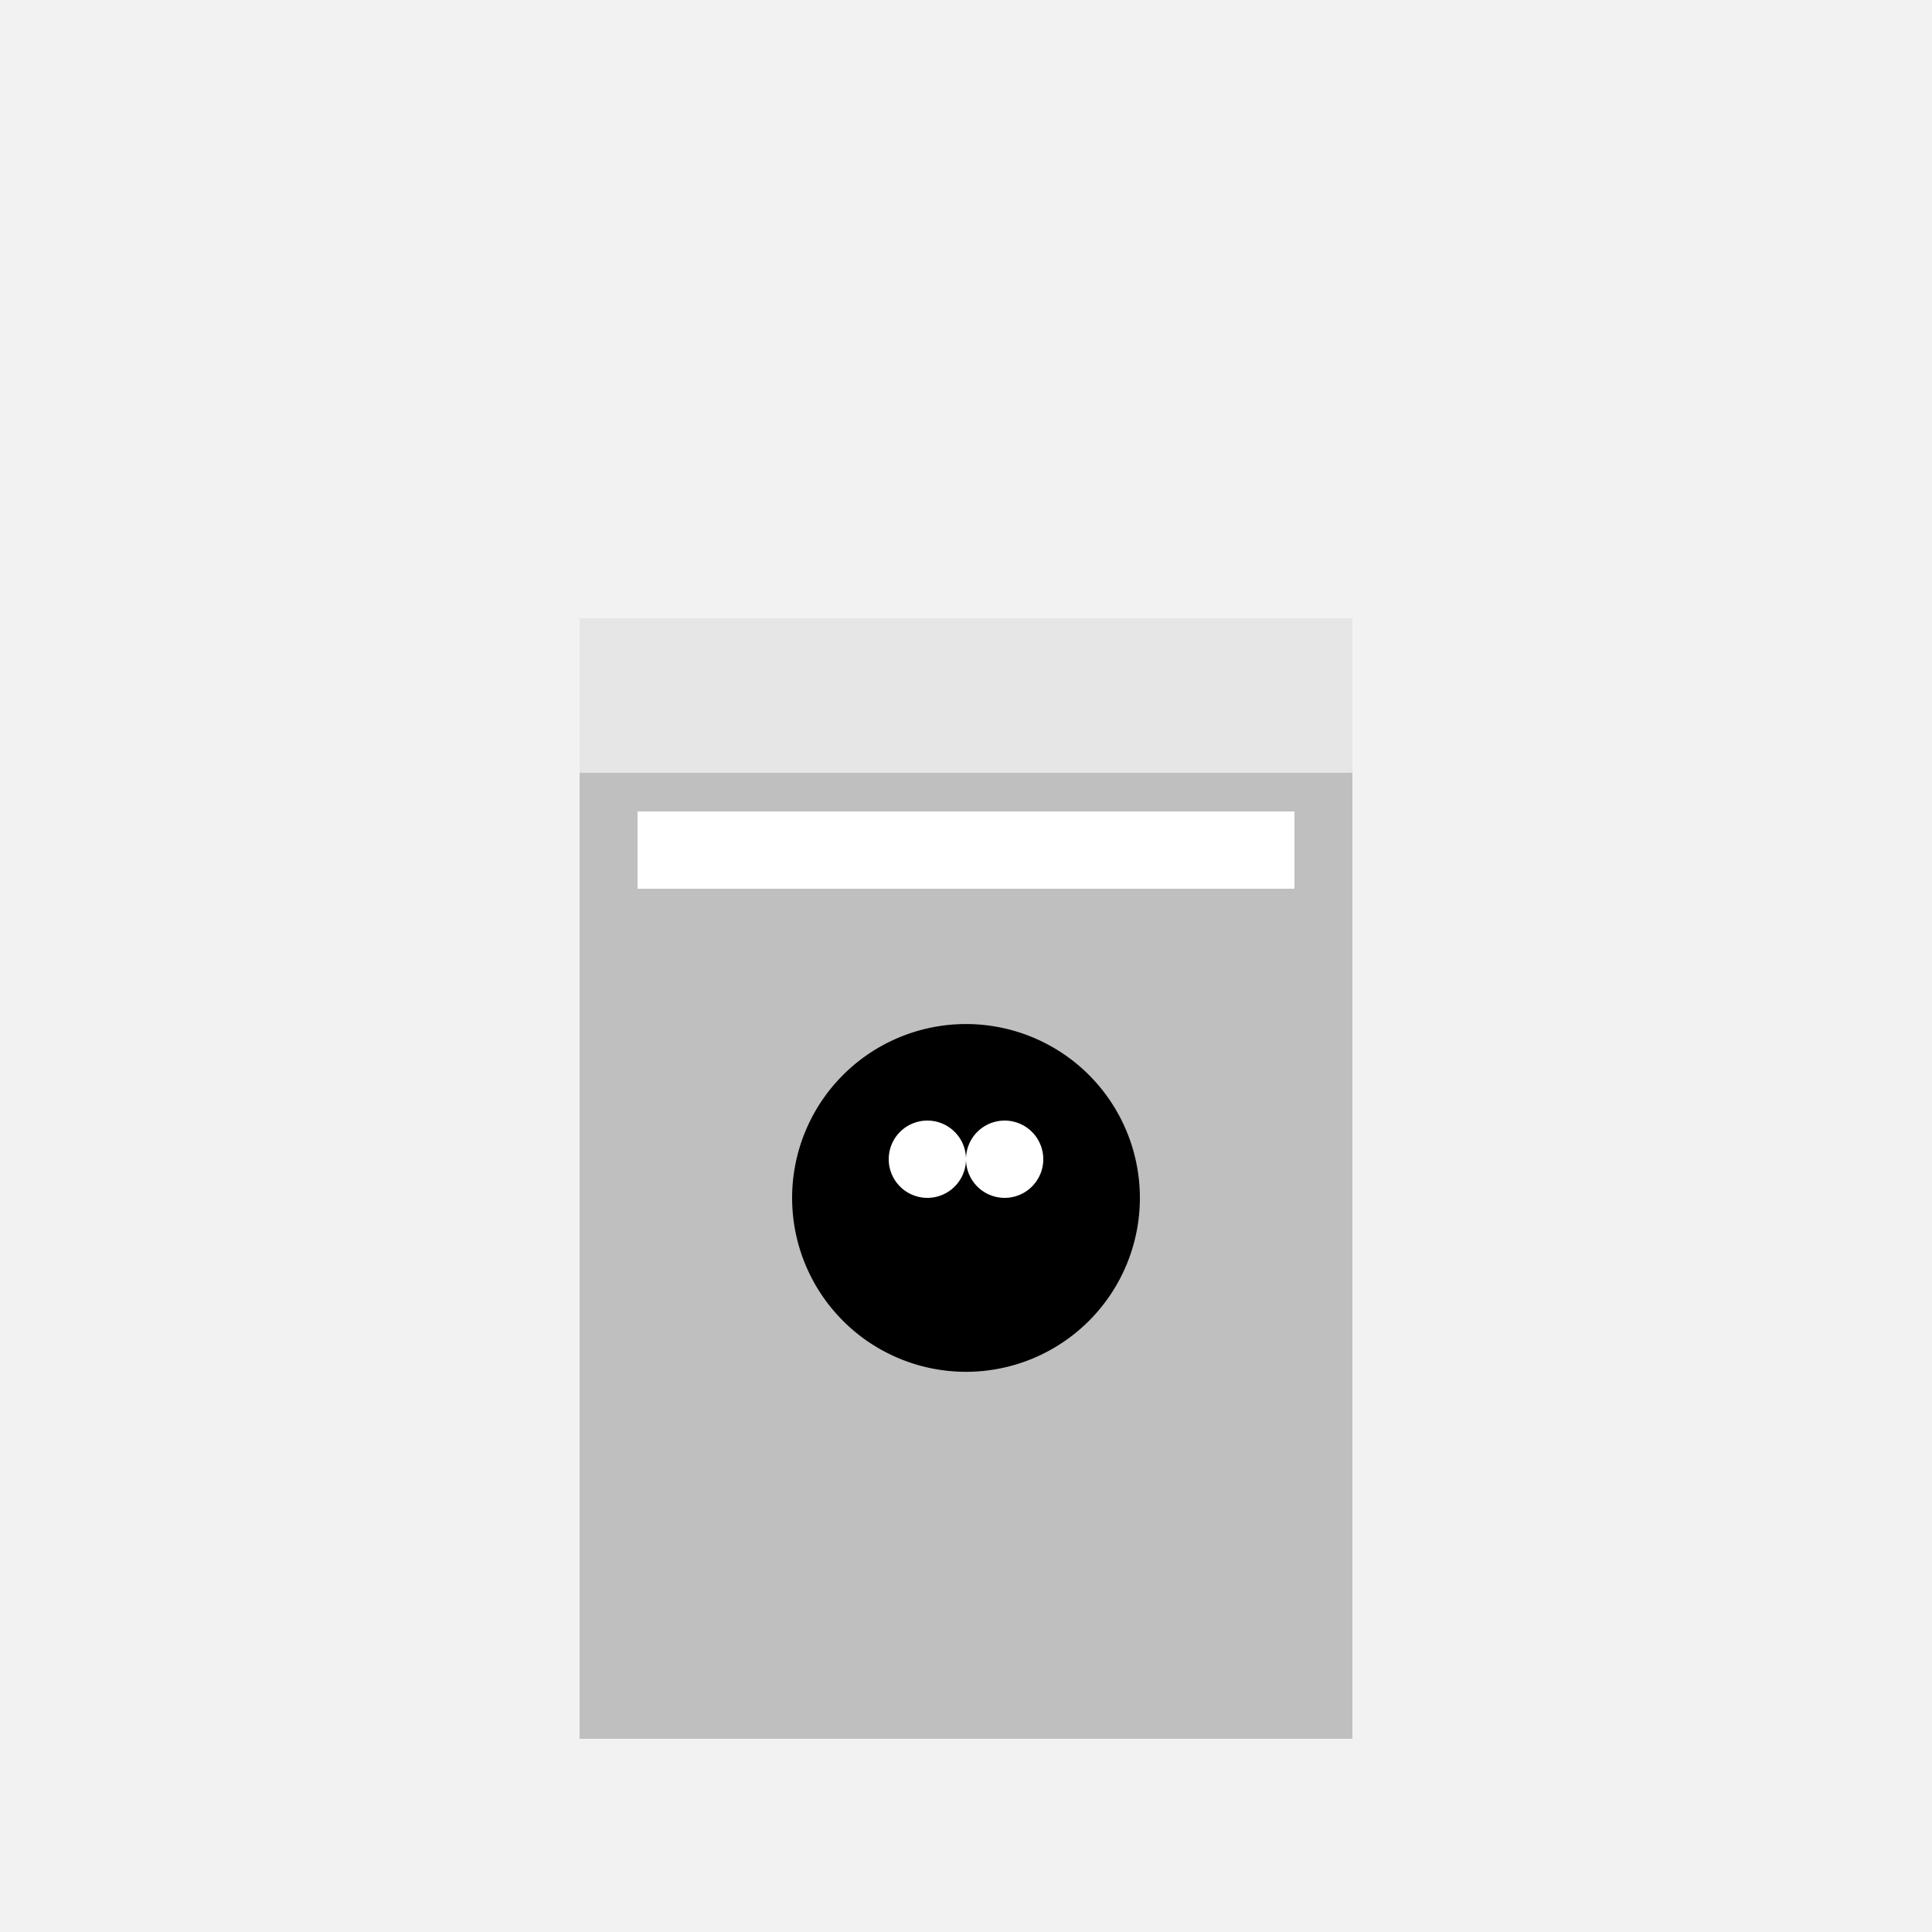
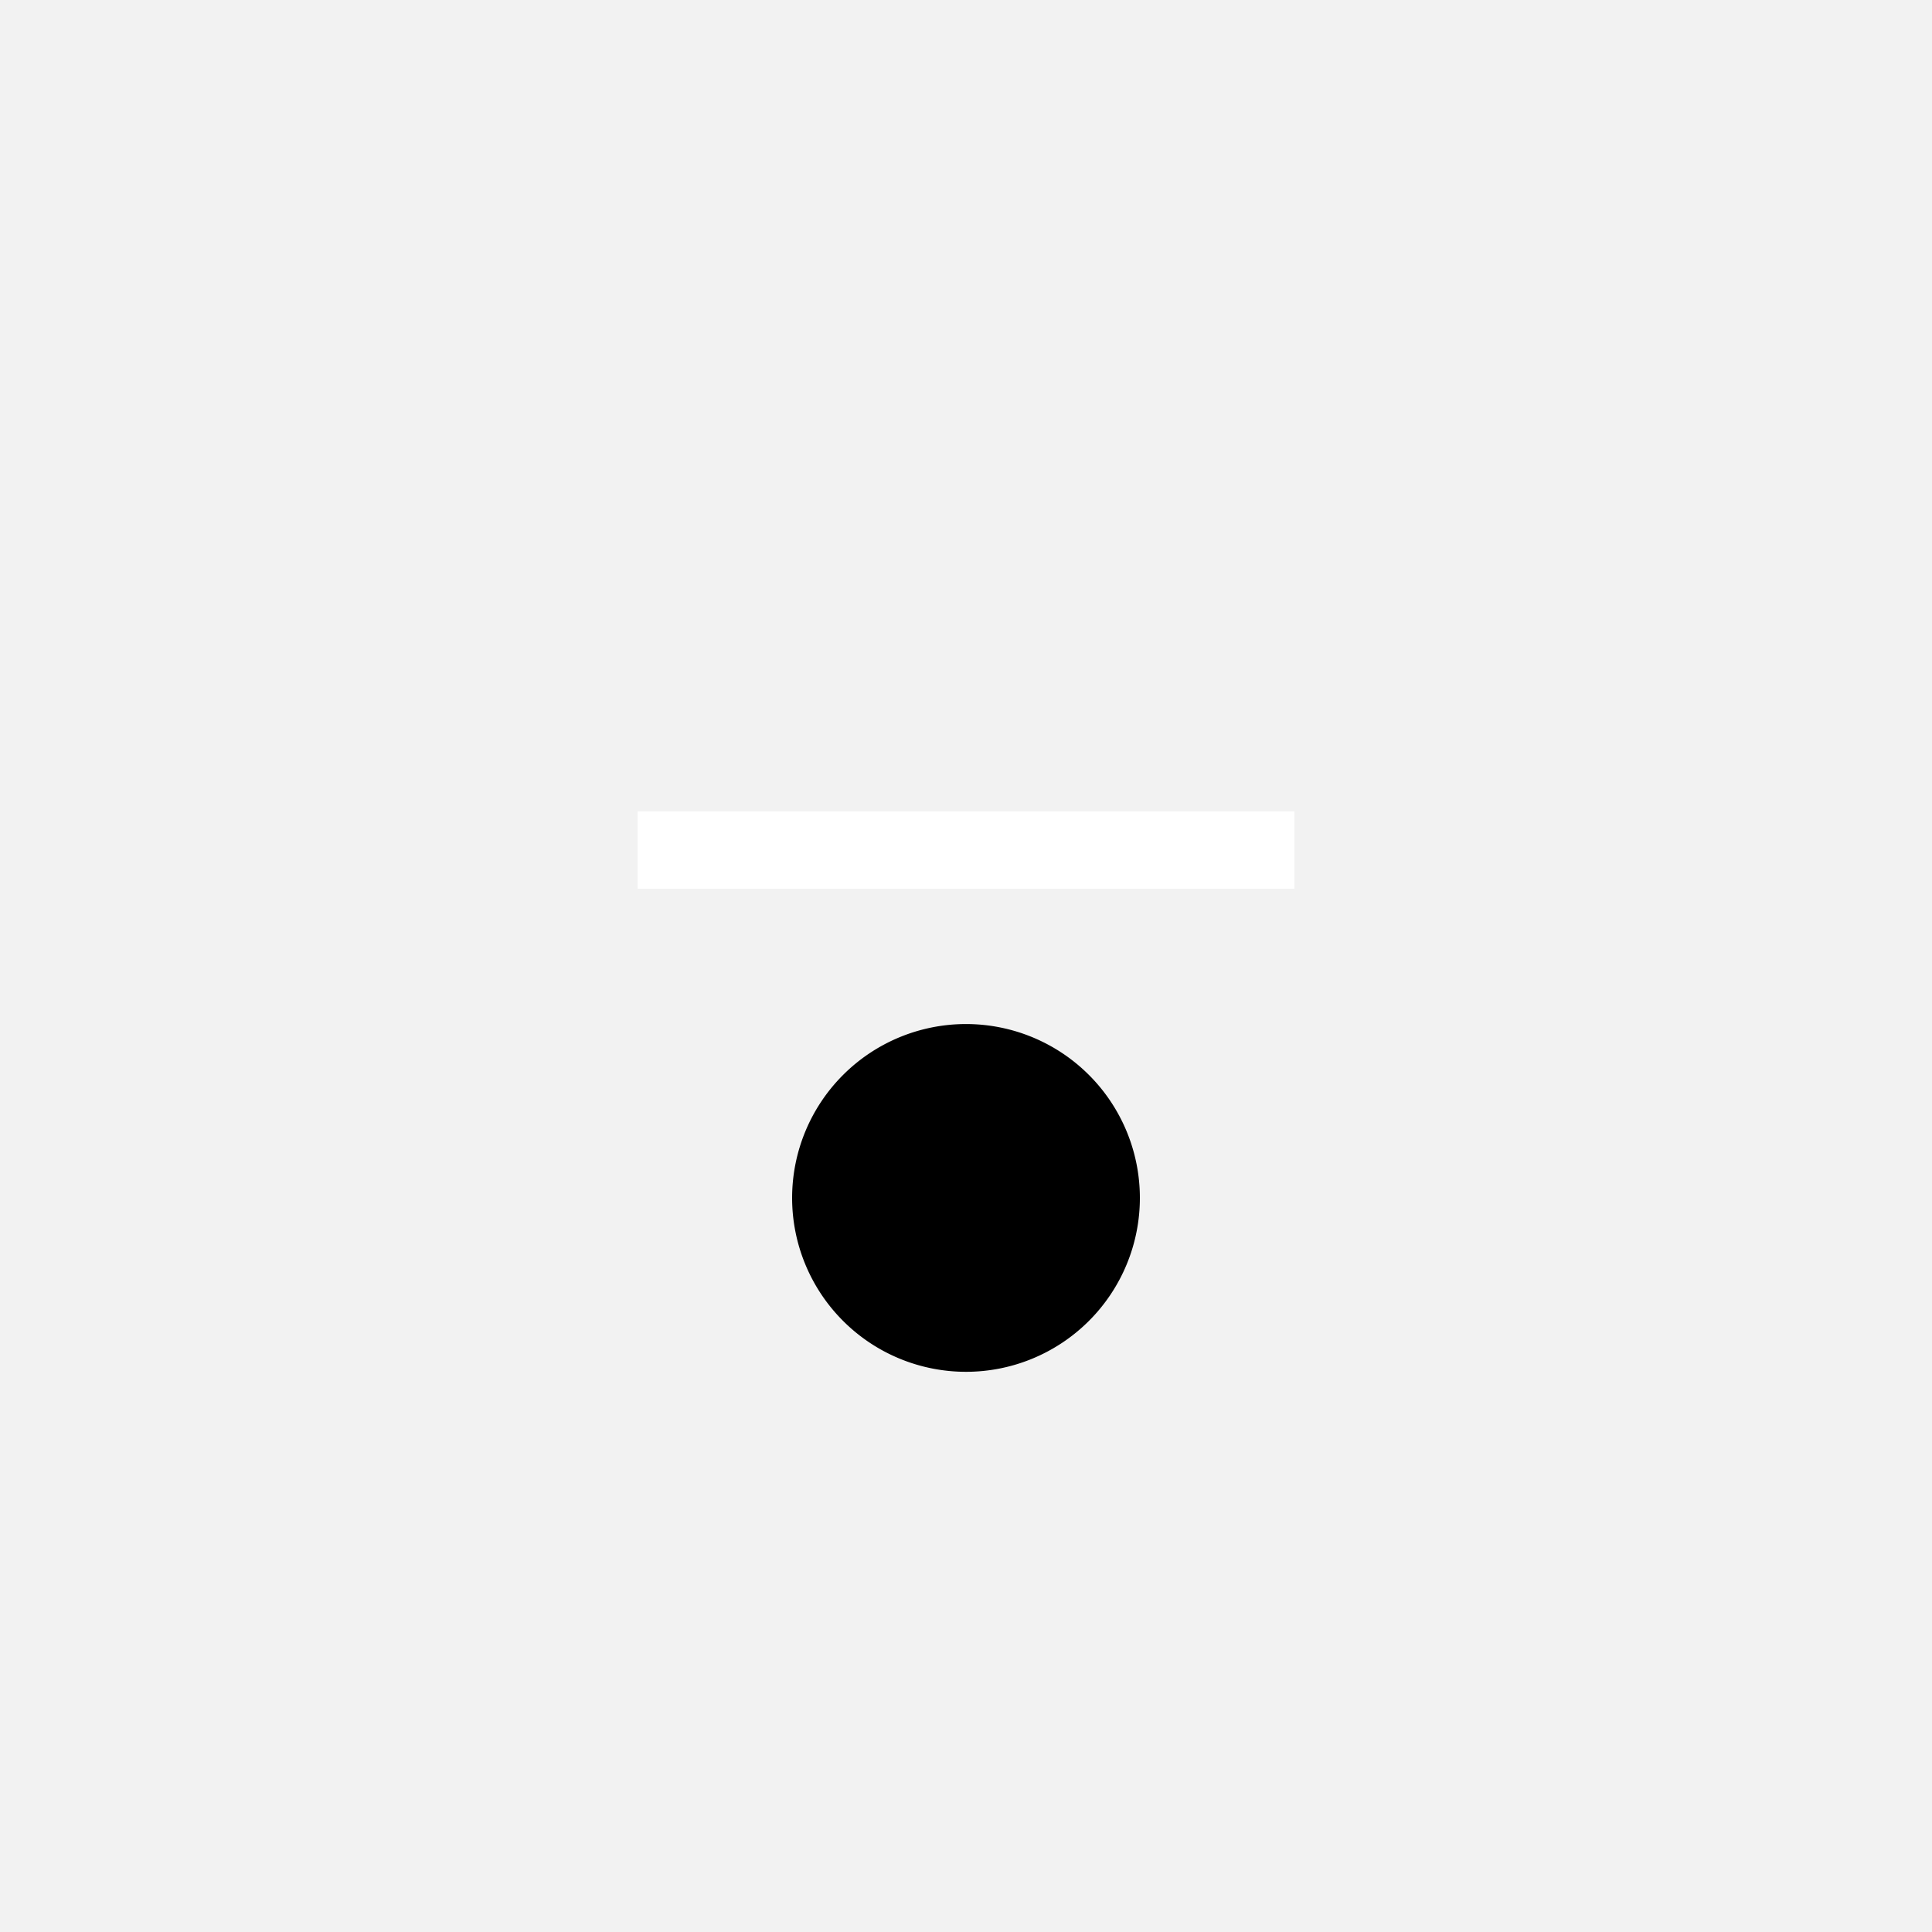
<svg xmlns="http://www.w3.org/2000/svg" width="500" height="500">
  <defs />
  <g>
    <rect fill="#F2F2F2" stroke="none" x="0" y="0" width="512" height="512" />
-     <rect fill="#BFBFBF" stroke="none" x="150" y="200" width="200" height="250" />
-     <rect fill="#E6E6E6" stroke="none" x="150" y="160" width="200" height="40" />
    <rect fill="#FFFFFF" stroke="none" x="165" y="210" width="170" height="20" />
    <path fill="#000000" stroke="none" paint-order="stroke fill markers" d=" M 295 310 A 45 45 0 1 0 295 310.045" />
-     <path fill="#FFFFFF" stroke="none" paint-order="stroke fill markers" d=" M 250 300 A 10 10 0 1 0 250 300.01" />
-     <path fill="#FFFFFF" stroke="none" paint-order="stroke fill markers" d=" M 270 300 A 10 10 0 1 0 270 300.01" />
-     <path fill="none" stroke="#000000" paint-order="fill stroke markers" d=" M 220 335 L 280 335" stroke-miterlimit="10" stroke-width="3" stroke-dasharray="" />
  </g>
</svg>